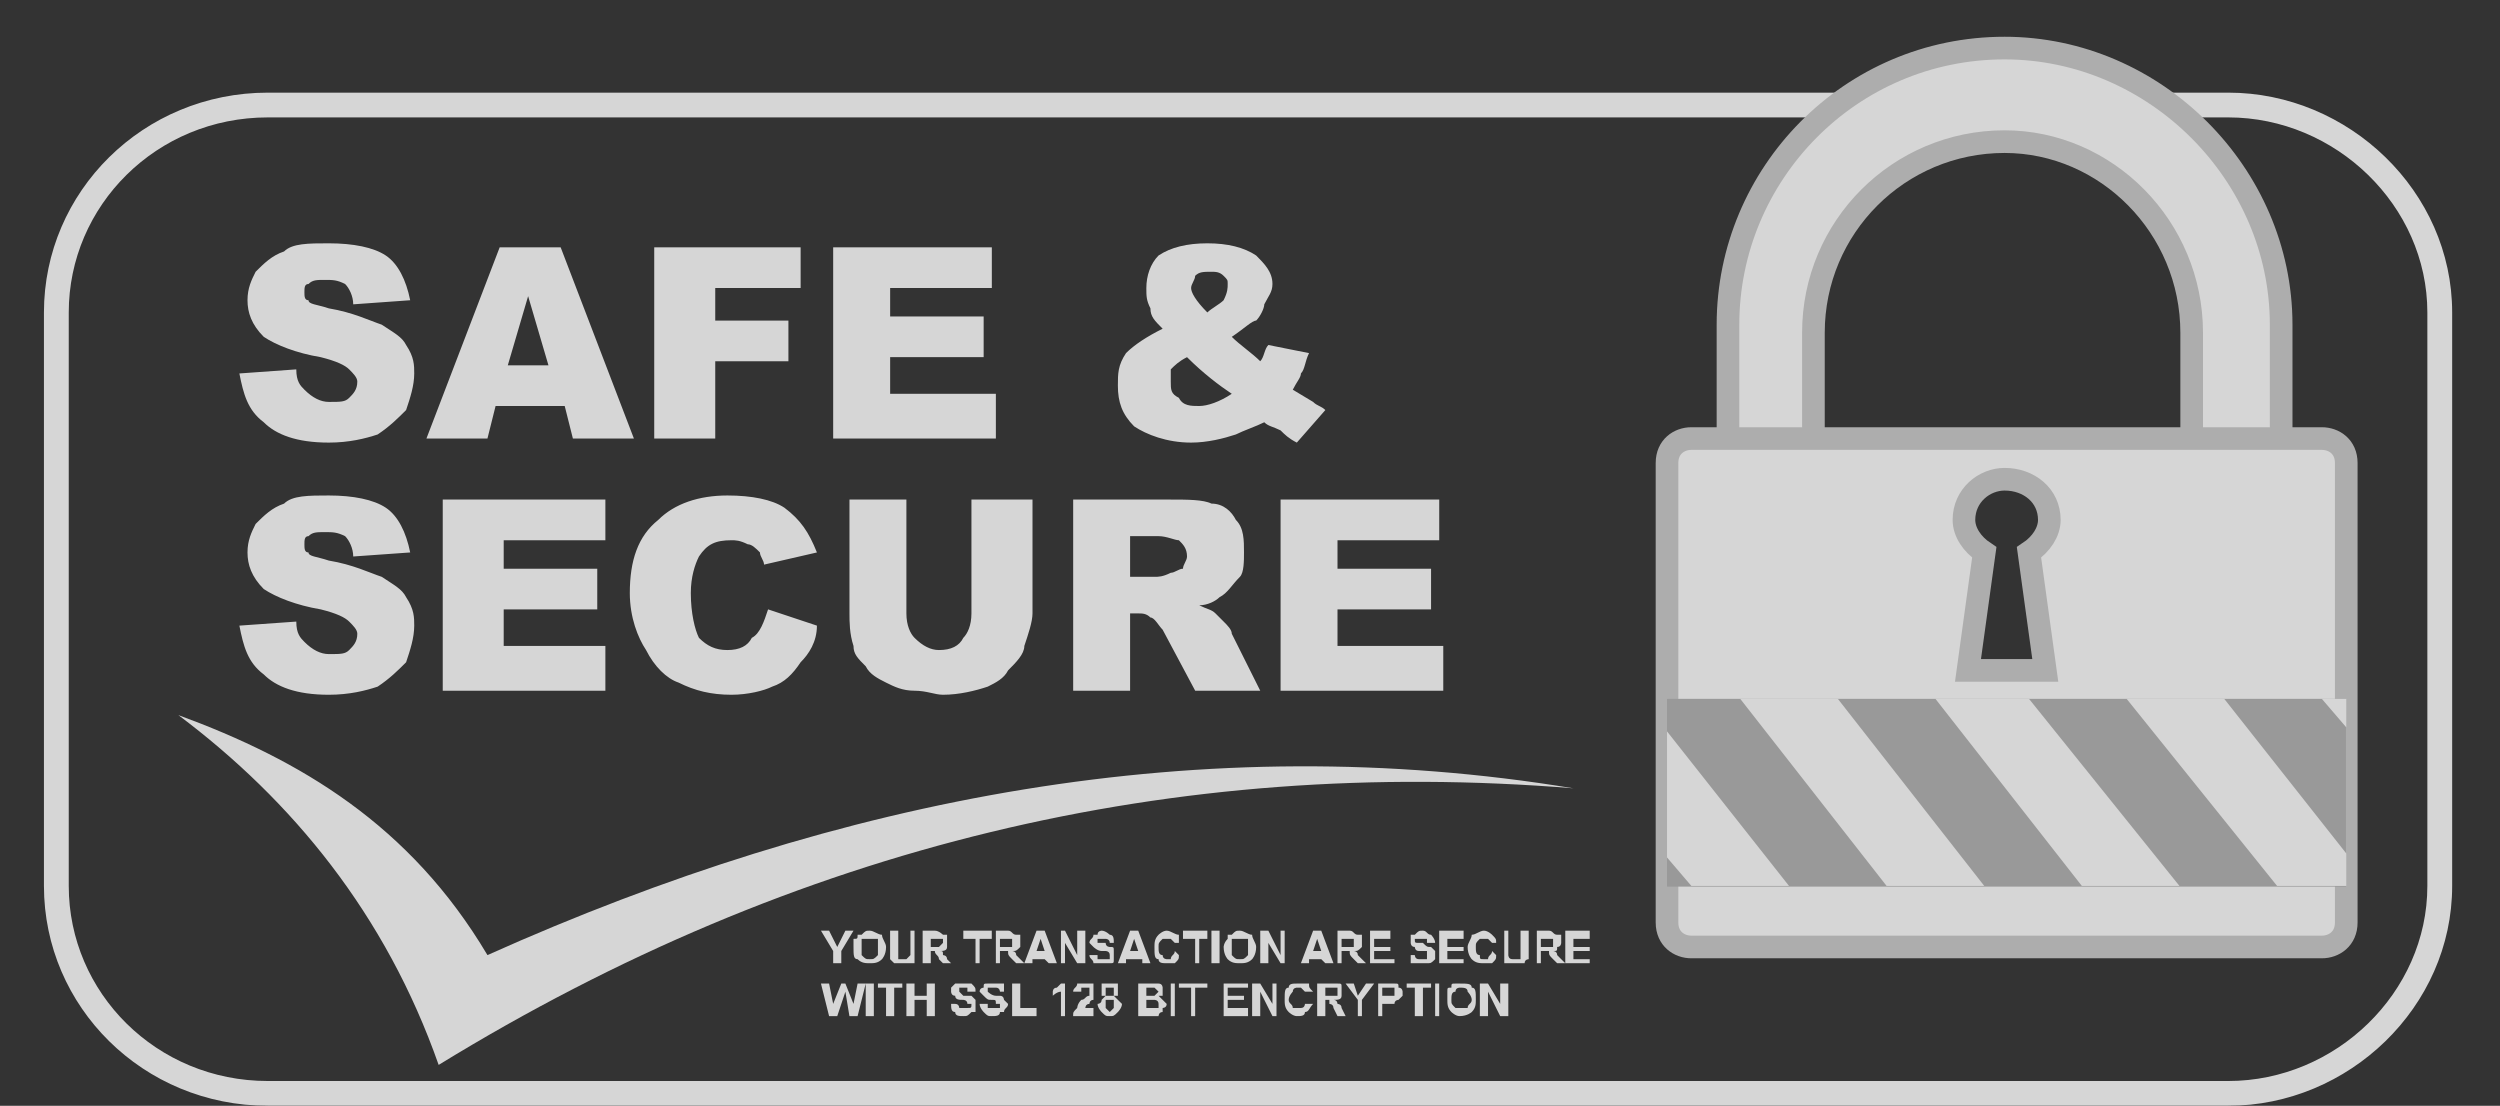
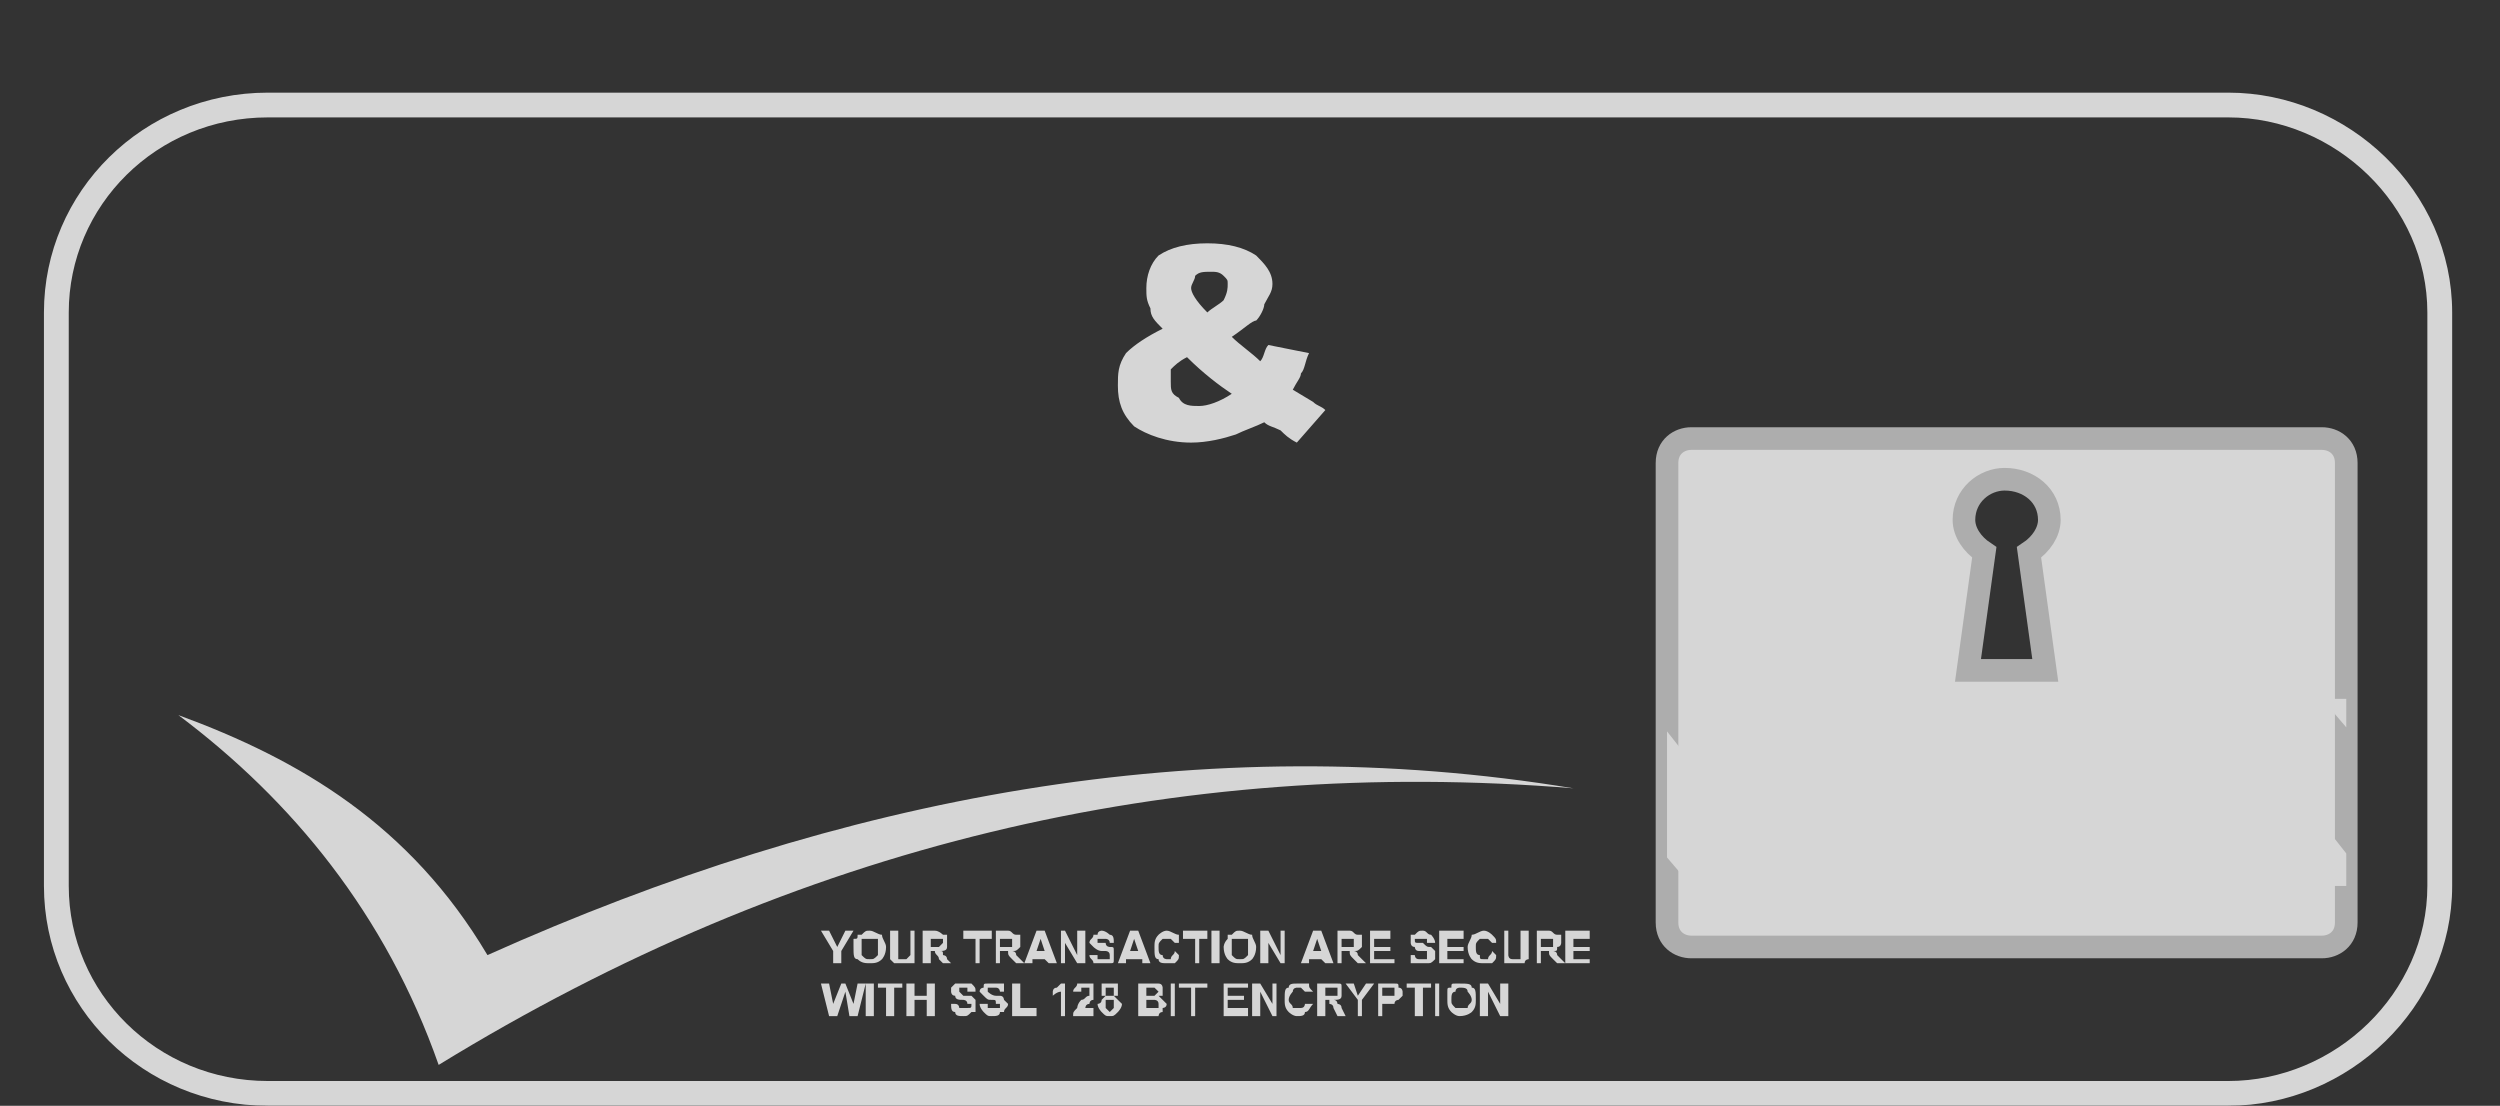
<svg xmlns="http://www.w3.org/2000/svg" viewBox="0 0 52 23" fill="none">
  <rect x="0" y="0" width="52" height="23" fill="#333333" stroke="none" />
  <g opacity="0.8">
    <path fill-rule="evenodd" clip-rule="evenodd" d="M5.571 2.442C3.257 2.442 1.43 4.276 1.43 6.499V18.428C1.43 20.651 3.257 22.485 5.571 22.485H46.348C48.581 22.485 50.489 20.648 50.489 18.428V6.499C50.489 4.279 48.581 2.442 46.348 2.442H5.571ZM0.914 6.499C0.914 3.985 2.979 1.927 5.571 1.927H46.348C48.853 1.927 51.005 3.982 51.005 6.499V18.428C51.005 20.945 48.853 23 46.348 23H5.571C2.979 23 0.914 20.942 0.914 18.428V6.499Z" fill="white" />
-     <path d="M26.636 10.391H29.936V11.237H27.82V11.829H29.766V12.675H27.82V13.436H30.02V14.367H26.636V10.391ZM23.506 11.998H24.014C24.098 11.998 24.183 11.998 24.352 11.914C24.436 11.914 24.521 11.829 24.606 11.829C24.606 11.744 24.69 11.66 24.69 11.575C24.69 11.406 24.606 11.321 24.521 11.237C24.436 11.237 24.267 11.152 24.098 11.152H23.506V11.998ZM22.322 14.367V10.391H24.352C24.69 10.391 25.029 10.391 25.198 10.475C25.452 10.475 25.621 10.645 25.706 10.814C25.875 10.983 25.875 11.237 25.875 11.491C25.875 11.66 25.875 11.914 25.79 11.998C25.621 12.167 25.536 12.336 25.367 12.421C25.282 12.506 25.113 12.59 24.944 12.59C25.113 12.675 25.198 12.675 25.282 12.759C25.282 12.759 25.367 12.844 25.452 12.929C25.536 13.013 25.621 13.098 25.621 13.182L26.213 14.367H24.86L24.183 13.098C24.098 13.013 24.014 12.844 23.929 12.844C23.844 12.759 23.76 12.759 23.675 12.759H23.506V14.367H22.322ZM20.206 10.391H21.476V12.759C21.476 12.929 21.391 13.182 21.306 13.436C21.306 13.605 21.137 13.775 20.968 13.944C20.883 14.113 20.714 14.198 20.545 14.282C20.291 14.367 19.953 14.451 19.614 14.451C19.445 14.451 19.276 14.367 19.022 14.367C18.768 14.367 18.599 14.282 18.43 14.198C18.261 14.113 18.091 14.028 18.007 13.859C17.838 13.69 17.753 13.605 17.753 13.436C17.669 13.182 17.669 12.929 17.669 12.759V10.391H18.853V12.759C18.853 13.013 18.938 13.182 19.022 13.267C19.191 13.436 19.36 13.521 19.53 13.521C19.784 13.521 19.953 13.436 20.037 13.267C20.122 13.182 20.206 13.013 20.206 12.759V10.391ZM15.976 12.675L16.992 13.013C16.992 13.352 16.823 13.605 16.653 13.775C16.484 14.028 16.315 14.198 16.061 14.282C15.892 14.367 15.553 14.451 15.215 14.451C14.792 14.451 14.454 14.367 14.115 14.198C13.861 14.113 13.608 13.859 13.438 13.521C13.269 13.267 13.1 12.844 13.1 12.336C13.1 11.66 13.269 11.152 13.692 10.814C14.031 10.475 14.538 10.306 15.13 10.306C15.638 10.306 16.061 10.391 16.315 10.56C16.653 10.814 16.823 11.068 16.992 11.491L15.892 11.744C15.892 11.66 15.807 11.575 15.807 11.491C15.723 11.406 15.638 11.321 15.553 11.321C15.384 11.237 15.3 11.237 15.215 11.237C14.877 11.237 14.707 11.321 14.538 11.575C14.454 11.744 14.369 11.998 14.369 12.336C14.369 12.759 14.454 13.098 14.538 13.267C14.707 13.436 14.877 13.521 15.13 13.521C15.384 13.521 15.553 13.436 15.638 13.267C15.807 13.182 15.892 12.929 15.976 12.675ZM9.209 10.391H12.592V11.237H10.477V11.829H12.423V12.675H10.477V13.436H12.592V14.367H9.209V10.391ZM4.979 13.013L6.163 12.929C6.163 13.182 6.248 13.267 6.332 13.352C6.501 13.521 6.671 13.605 6.84 13.605C7.094 13.605 7.178 13.605 7.263 13.521C7.347 13.436 7.432 13.352 7.432 13.182C7.432 13.098 7.347 13.013 7.263 12.929C7.178 12.844 7.009 12.759 6.671 12.675C6.163 12.59 5.74 12.421 5.486 12.252C5.232 11.998 5.148 11.744 5.148 11.491C5.148 11.237 5.232 11.068 5.317 10.898C5.486 10.729 5.655 10.56 5.909 10.475C6.078 10.306 6.417 10.306 6.84 10.306C7.347 10.306 7.77 10.391 8.024 10.56C8.278 10.729 8.447 11.068 8.532 11.491L7.347 11.575C7.347 11.406 7.263 11.237 7.178 11.152C7.009 11.068 6.924 11.068 6.755 11.068C6.586 11.068 6.501 11.068 6.417 11.152C6.332 11.152 6.332 11.237 6.332 11.321C6.332 11.406 6.332 11.491 6.417 11.491C6.417 11.575 6.586 11.575 6.84 11.66C7.347 11.744 7.686 11.914 7.94 11.998C8.193 12.167 8.363 12.252 8.447 12.421C8.616 12.675 8.616 12.844 8.616 13.013C8.616 13.267 8.532 13.521 8.447 13.775C8.278 13.944 8.109 14.113 7.855 14.282C7.601 14.367 7.263 14.451 6.84 14.451C6.163 14.451 5.74 14.282 5.486 14.028C5.148 13.775 5.063 13.436 4.979 13.013Z" fill="white" />
    <path d="M24.69 7.429C24.521 7.514 24.436 7.599 24.352 7.683C24.352 7.768 24.352 7.852 24.352 7.937C24.352 8.106 24.352 8.191 24.521 8.275C24.605 8.445 24.775 8.445 24.944 8.445C25.113 8.445 25.367 8.36 25.621 8.191C25.367 8.022 25.029 7.768 24.69 7.429ZM25.113 6.499C25.198 6.414 25.367 6.33 25.451 6.245C25.536 6.076 25.536 5.991 25.536 5.907C25.536 5.822 25.536 5.822 25.451 5.737C25.367 5.653 25.282 5.653 25.198 5.653C25.029 5.653 24.944 5.653 24.859 5.737C24.859 5.822 24.775 5.907 24.775 5.991C24.775 6.076 24.859 6.245 25.113 6.499ZM26.382 7.176L27.228 7.345C27.143 7.514 27.143 7.683 27.059 7.768C27.059 7.852 26.974 7.937 26.89 8.106L27.313 8.36C27.397 8.445 27.482 8.445 27.567 8.529L26.974 9.206C26.805 9.121 26.721 9.037 26.636 8.952C26.467 8.868 26.382 8.868 26.297 8.783C26.128 8.868 25.875 8.952 25.705 9.037C25.451 9.121 25.113 9.206 24.775 9.206C24.267 9.206 23.844 9.037 23.59 8.868C23.337 8.614 23.252 8.36 23.252 8.022C23.252 7.768 23.252 7.599 23.421 7.345C23.59 7.176 23.844 7.006 24.183 6.837C24.013 6.668 23.929 6.583 23.929 6.414C23.844 6.245 23.844 6.16 23.844 5.991C23.844 5.737 23.929 5.484 24.098 5.314C24.352 5.145 24.69 5.061 25.113 5.061C25.536 5.061 25.875 5.145 26.128 5.314C26.297 5.484 26.467 5.653 26.467 5.907C26.467 6.076 26.382 6.16 26.297 6.33C26.297 6.414 26.213 6.583 26.128 6.668C26.044 6.668 25.875 6.837 25.621 7.006C25.79 7.176 26.044 7.345 26.213 7.514C26.297 7.429 26.297 7.26 26.382 7.176Z" fill="white" />
-     <path d="M17.33 5.145H20.63V5.991H18.515V6.583H20.46V7.429H18.515V8.191H20.714V9.121H17.33V5.145ZM13.608 5.145H16.653V5.991H14.877V6.668H16.399V7.514H14.877V9.121H13.608V5.145ZM11.408 7.599L10.985 6.16L10.562 7.599H11.408ZM11.746 8.445H10.308L10.139 9.121H8.87L10.393 5.145H11.662L13.185 9.121H11.916L11.746 8.445ZM4.979 7.768L6.163 7.683C6.163 7.937 6.248 8.022 6.332 8.106C6.501 8.275 6.671 8.36 6.84 8.36C7.094 8.36 7.178 8.36 7.263 8.275C7.347 8.191 7.432 8.106 7.432 7.937C7.432 7.852 7.347 7.768 7.263 7.683C7.178 7.599 7.009 7.514 6.671 7.429C6.163 7.345 5.74 7.176 5.486 7.006C5.232 6.753 5.148 6.499 5.148 6.245C5.148 5.991 5.232 5.822 5.317 5.653C5.486 5.484 5.655 5.314 5.909 5.23C6.078 5.061 6.417 5.061 6.84 5.061C7.347 5.061 7.77 5.145 8.024 5.314C8.278 5.484 8.447 5.822 8.532 6.245L7.347 6.33C7.347 6.16 7.263 5.991 7.178 5.907C7.009 5.822 6.924 5.822 6.755 5.822C6.586 5.822 6.501 5.822 6.417 5.907C6.332 5.907 6.332 5.991 6.332 6.076C6.332 6.16 6.332 6.245 6.417 6.245C6.417 6.33 6.586 6.33 6.84 6.414C7.347 6.499 7.686 6.668 7.94 6.753C8.193 6.922 8.363 7.006 8.447 7.176C8.616 7.429 8.616 7.599 8.616 7.768C8.616 8.022 8.532 8.275 8.447 8.529C8.278 8.698 8.109 8.868 7.855 9.037C7.601 9.121 7.263 9.206 6.84 9.206C6.163 9.206 5.74 9.037 5.486 8.783C5.148 8.529 5.063 8.191 4.979 7.768Z" fill="white" />
    <path d="M3.71 14.874C6.248 15.805 8.532 17.159 10.139 19.866C17.5 16.567 25.029 15.128 32.728 16.397C24.437 15.72 16.569 17.582 9.124 22.15C8.025 19.02 6.079 16.651 3.71 14.874Z" fill="white" />
-     <path fill-rule="evenodd" clip-rule="evenodd" d="M47.448 9.883V6.753C47.448 3.623 44.825 1 41.695 1C38.48 1 35.942 3.623 35.942 6.753V9.883H37.719V6.922C37.719 4.722 39.496 2.946 41.695 2.946C43.81 2.946 45.587 4.722 45.587 6.922V9.883H47.448Z" fill="white" stroke="#CCCCCC" stroke-width="0.471" />
    <path fill-rule="evenodd" clip-rule="evenodd" d="M35.181 9.122H48.294C48.548 9.122 48.802 9.291 48.802 9.629V19.189C48.802 19.527 48.548 19.697 48.294 19.697H35.181C34.928 19.697 34.674 19.527 34.674 19.189V9.629C34.674 9.291 34.928 9.122 35.181 9.122ZM41.696 9.968C42.203 9.968 42.626 10.306 42.626 10.814C42.626 11.067 42.457 11.321 42.203 11.49L42.542 13.944H40.934L41.273 11.49C41.019 11.321 40.85 11.067 40.85 10.814C40.85 10.306 41.273 9.968 41.696 9.968Z" fill="white" stroke="#CCCCCC" stroke-width="0.471" />
-     <path d="M48.796 14.536H34.674V18.442H48.796V14.536Z" fill="#B3B3B3" />
    <path fill-rule="evenodd" clip-rule="evenodd" d="M48.294 14.536H48.802V15.128L48.294 14.536ZM48.802 17.751V18.428H47.364L44.234 14.536H46.264L48.802 17.751ZM34.674 17.835V15.213L37.212 18.428H35.181L34.674 17.835ZM40.257 14.536H42.203L45.333 18.428H43.303L40.257 14.536ZM36.197 14.536H38.227L41.273 18.428H39.242L36.197 14.536Z" fill="white" />
    <path d="M17.33 20.035V19.781L17.076 19.358H17.245L17.415 19.697L17.584 19.358H17.753L17.499 19.781V20.035H17.33ZM17.753 19.697C17.753 19.697 17.753 19.612 17.753 19.528C17.838 19.528 17.838 19.528 17.838 19.443C17.922 19.443 17.922 19.443 17.922 19.443C18.007 19.358 18.007 19.358 18.091 19.358C18.176 19.358 18.261 19.443 18.345 19.443C18.345 19.528 18.43 19.612 18.43 19.697C18.43 19.866 18.345 19.951 18.345 19.951C18.261 20.035 18.176 20.035 18.091 20.035C18.007 20.035 17.922 20.035 17.838 19.951C17.753 19.951 17.753 19.866 17.753 19.697ZM17.922 19.697C17.922 19.781 17.922 19.866 17.922 19.866C18.007 19.951 18.007 19.951 18.091 19.951C18.176 19.951 18.176 19.951 18.261 19.866C18.261 19.866 18.261 19.781 18.261 19.697C18.261 19.612 18.261 19.612 18.261 19.528C18.176 19.528 18.176 19.528 18.091 19.528C18.007 19.528 18.007 19.528 17.922 19.528C17.922 19.612 17.922 19.612 17.922 19.697ZM18.514 19.358H18.684V19.781V19.866V19.951H18.768C18.853 19.951 18.853 19.951 18.853 19.951L18.937 19.866V19.781V19.358H19.022V19.781C19.022 19.866 19.022 19.866 19.022 19.951C19.022 19.951 19.022 19.951 19.022 20.035C18.937 20.035 18.937 20.035 18.937 20.035C18.853 20.035 18.853 20.035 18.768 20.035C18.684 20.035 18.684 20.035 18.684 20.035C18.599 20.035 18.599 20.035 18.599 20.035C18.514 19.951 18.514 19.951 18.514 19.951C18.514 19.866 18.514 19.866 18.514 19.781V19.358ZM19.191 20.035V19.358H19.445C19.53 19.358 19.614 19.443 19.614 19.443C19.699 19.443 19.699 19.443 19.699 19.443C19.699 19.528 19.699 19.528 19.699 19.612V19.697C19.699 19.781 19.614 19.781 19.53 19.781C19.614 19.781 19.614 19.781 19.614 19.866C19.614 19.866 19.699 19.866 19.699 19.951L19.783 20.035H19.614L19.53 19.951C19.53 19.866 19.445 19.866 19.445 19.781H19.36V20.035H19.191ZM19.36 19.697H19.445H19.53C19.53 19.697 19.53 19.697 19.614 19.612V19.528C19.53 19.528 19.53 19.528 19.53 19.528H19.445H19.36V19.697ZM20.291 20.035V19.528H20.037V19.358H20.629V19.528H20.376V20.035H20.291ZM20.714 20.035V19.358H20.968C21.052 19.358 21.052 19.443 21.137 19.443H21.222C21.222 19.528 21.222 19.528 21.222 19.612V19.697C21.137 19.781 21.137 19.781 21.052 19.781C21.052 19.781 21.137 19.781 21.137 19.866C21.137 19.866 21.137 19.866 21.222 19.951L21.306 20.035H21.137L21.052 19.951C20.968 19.866 20.968 19.866 20.968 19.781C20.968 19.781 20.968 19.781 20.883 19.781H20.799V20.035H20.714ZM20.799 19.697H20.883C20.968 19.697 21.052 19.697 21.052 19.697C21.052 19.697 21.052 19.697 21.052 19.612V19.528H20.968H20.799V19.697ZM21.983 20.035H21.814L21.729 19.951H21.475V20.035H21.306L21.56 19.358H21.729L21.983 20.035ZM21.729 19.781L21.645 19.528L21.56 19.781H21.729ZM22.068 20.035V19.358H22.152L22.406 19.866V19.358H22.575V20.035H22.406L22.152 19.612V20.035H22.068ZM22.66 19.866H22.829V19.951H22.914C22.998 19.951 22.998 19.951 23.083 19.951V19.866C23.083 19.781 22.998 19.781 22.998 19.781C22.998 19.781 22.998 19.781 22.914 19.781C22.829 19.781 22.744 19.697 22.744 19.697L22.66 19.612C22.66 19.528 22.744 19.528 22.744 19.443C22.744 19.443 22.744 19.443 22.829 19.443C22.829 19.358 22.914 19.358 22.914 19.358C22.998 19.358 23.083 19.443 23.083 19.443C23.167 19.443 23.167 19.528 23.167 19.612H23.083C23.083 19.528 22.998 19.528 22.998 19.528C22.998 19.528 22.998 19.528 22.914 19.528H22.829C22.829 19.612 22.829 19.612 22.829 19.612C22.829 19.612 22.914 19.612 22.998 19.612C22.998 19.697 23.083 19.697 23.083 19.697C23.167 19.697 23.167 19.697 23.167 19.781V19.866V19.951C23.167 20.035 23.167 20.035 23.083 20.035C23.083 20.035 22.998 20.035 22.914 20.035C22.829 20.035 22.829 20.035 22.744 20.035C22.744 19.951 22.66 19.951 22.66 19.866ZM23.929 20.035H23.76V19.951H23.421V20.035H23.252L23.506 19.358H23.675L23.929 20.035ZM23.675 19.781L23.59 19.528L23.506 19.781H23.675ZM24.436 19.781L24.521 19.866C24.521 19.951 24.521 19.951 24.436 20.035C24.436 20.035 24.352 20.035 24.267 20.035C24.183 20.035 24.098 20.035 24.098 19.951C24.013 19.951 24.013 19.866 24.013 19.697C24.013 19.612 24.013 19.528 24.098 19.443C24.098 19.443 24.183 19.358 24.267 19.358C24.352 19.358 24.436 19.443 24.521 19.443C24.521 19.528 24.521 19.528 24.521 19.612H24.436L24.352 19.528C24.352 19.528 24.352 19.528 24.267 19.528H24.183C24.098 19.612 24.098 19.612 24.098 19.697C24.098 19.781 24.098 19.866 24.183 19.866C24.183 19.951 24.267 19.951 24.267 19.951C24.352 19.951 24.352 19.951 24.352 19.951C24.352 19.866 24.436 19.866 24.436 19.781ZM24.859 20.035V19.528H24.606V19.358H25.113V19.528H24.944V20.035H24.859ZM25.198 20.035V19.358H25.367V20.035H25.198ZM25.452 19.697C25.452 19.697 25.452 19.612 25.536 19.528C25.536 19.528 25.536 19.528 25.536 19.443C25.621 19.443 25.621 19.443 25.621 19.443C25.705 19.358 25.705 19.358 25.79 19.358C25.875 19.358 25.959 19.443 26.044 19.443C26.044 19.528 26.128 19.612 26.128 19.697C26.128 19.866 26.044 19.951 26.044 19.951C25.959 20.035 25.875 20.035 25.79 20.035C25.705 20.035 25.621 20.035 25.536 19.951C25.536 19.951 25.452 19.866 25.452 19.697ZM25.621 19.697C25.621 19.781 25.621 19.866 25.621 19.866C25.705 19.951 25.705 19.951 25.79 19.951C25.875 19.951 25.875 19.951 25.959 19.866C25.959 19.866 25.959 19.781 25.959 19.697C25.959 19.612 25.959 19.612 25.959 19.528C25.875 19.528 25.875 19.528 25.79 19.528C25.705 19.528 25.705 19.528 25.621 19.528C25.621 19.612 25.621 19.612 25.621 19.697ZM26.213 20.035V19.358H26.382L26.636 19.866V19.358H26.721V20.035H26.636L26.382 19.612V20.035H26.213ZM27.736 20.035H27.567L27.482 19.951H27.228V20.035H27.059L27.313 19.358H27.482L27.736 20.035ZM27.482 19.781L27.397 19.528L27.313 19.781H27.482ZM27.82 20.035V19.358H28.074C28.159 19.358 28.159 19.443 28.243 19.443C28.243 19.443 28.243 19.443 28.328 19.443C28.328 19.528 28.328 19.528 28.328 19.612V19.697C28.243 19.781 28.243 19.781 28.159 19.781C28.159 19.781 28.243 19.781 28.243 19.866C28.243 19.866 28.243 19.866 28.328 19.951L28.413 20.035H28.243L28.159 19.951C28.074 19.866 28.074 19.866 28.074 19.781H27.989H27.905V20.035H27.82ZM27.905 19.697H27.989C28.074 19.697 28.159 19.697 28.159 19.697C28.159 19.697 28.159 19.697 28.159 19.612V19.528C28.074 19.528 28.074 19.528 27.989 19.528H27.905V19.697ZM28.497 20.035V19.358H28.92V19.528H28.582V19.697H28.92V19.781H28.582V19.951H29.005V20.035H28.497ZM29.343 19.866H29.428C29.428 19.866 29.428 19.951 29.512 19.951C29.512 19.951 29.512 19.951 29.597 19.951H29.681V19.866C29.681 19.781 29.681 19.781 29.681 19.781C29.597 19.781 29.597 19.781 29.512 19.781C29.428 19.781 29.428 19.697 29.428 19.697C29.343 19.697 29.343 19.612 29.343 19.612C29.343 19.528 29.343 19.528 29.343 19.443H29.428C29.512 19.358 29.512 19.358 29.597 19.358C29.681 19.358 29.681 19.443 29.766 19.443C29.766 19.443 29.851 19.528 29.851 19.612H29.681C29.681 19.528 29.681 19.528 29.681 19.528C29.597 19.528 29.597 19.528 29.597 19.528C29.512 19.528 29.512 19.528 29.512 19.528C29.428 19.528 29.428 19.528 29.428 19.528C29.428 19.612 29.428 19.612 29.512 19.612C29.512 19.612 29.512 19.612 29.597 19.612C29.681 19.697 29.681 19.697 29.766 19.697C29.766 19.697 29.766 19.697 29.851 19.781V19.866V19.951C29.766 20.035 29.766 20.035 29.681 20.035H29.597C29.512 20.035 29.428 20.035 29.343 20.035C29.343 19.951 29.343 19.951 29.343 19.866ZM29.935 20.035V19.358H30.443V19.528H30.105V19.697H30.443V19.781H30.105V19.951H30.443V20.035H29.935ZM31.035 19.781L31.12 19.866C31.12 19.951 31.12 19.951 31.035 20.035C30.951 20.035 30.951 20.035 30.866 20.035C30.781 20.035 30.697 20.035 30.612 19.951C30.612 19.951 30.527 19.866 30.527 19.697C30.527 19.612 30.612 19.528 30.612 19.443C30.697 19.443 30.781 19.358 30.866 19.358C30.951 19.358 31.035 19.443 31.035 19.443C31.12 19.528 31.12 19.528 31.12 19.612H31.035L30.951 19.528H30.866C30.781 19.528 30.781 19.528 30.781 19.528C30.697 19.612 30.697 19.612 30.697 19.697C30.697 19.781 30.697 19.866 30.781 19.866C30.781 19.951 30.781 19.951 30.866 19.951H30.951C30.951 19.866 31.035 19.866 31.035 19.781ZM31.289 19.358H31.373V19.781V19.866C31.373 19.866 31.373 19.951 31.458 19.951C31.458 19.951 31.458 19.951 31.543 19.951H31.627V19.866V19.781V19.358H31.797V19.781C31.797 19.866 31.797 19.866 31.797 19.951C31.797 19.951 31.712 19.951 31.712 20.035C31.712 20.035 31.712 20.035 31.627 20.035H31.543C31.458 20.035 31.373 20.035 31.373 20.035H31.289C31.289 19.951 31.289 19.951 31.289 19.951C31.289 19.866 31.289 19.866 31.289 19.781V19.358ZM31.966 20.035V19.358H32.219C32.304 19.358 32.304 19.443 32.389 19.443C32.389 19.443 32.389 19.443 32.473 19.443C32.473 19.528 32.473 19.528 32.473 19.612C32.473 19.612 32.473 19.697 32.389 19.697C32.389 19.781 32.389 19.781 32.304 19.781C32.304 19.781 32.389 19.781 32.389 19.866C32.389 19.866 32.389 19.866 32.473 19.951L32.558 20.035H32.389L32.304 19.951C32.219 19.866 32.219 19.866 32.219 19.781H32.135C32.135 19.781 32.135 19.781 32.05 19.781V20.035H31.966ZM32.05 19.697H32.135C32.219 19.697 32.304 19.697 32.304 19.697C32.304 19.697 32.304 19.697 32.304 19.612V19.528C32.219 19.528 32.219 19.528 32.135 19.528H32.05V19.697ZM32.558 20.035V19.358H33.066V19.528H32.727V19.697H33.066V19.781H32.727V19.951H33.066V20.035H32.558ZM17.245 21.135L17.076 20.458H17.245L17.33 20.881L17.499 20.458H17.584L17.753 20.881L17.838 20.458H18.007L17.838 21.135H17.668L17.584 20.627L17.415 21.135H17.245ZM18.007 21.135V20.458H18.176V21.135H18.007ZM18.43 21.135V20.543H18.261V20.458H18.768V20.543H18.599V21.135H18.43ZM18.853 21.135V20.458H19.022V20.712H19.276V20.458H19.445V21.135H19.276V20.797H19.022V21.135H18.853ZM19.783 20.881H19.868C19.953 20.881 19.953 20.966 19.953 20.966H20.037C20.122 20.966 20.122 20.966 20.122 20.966C20.206 20.966 20.206 20.966 20.206 20.881C20.122 20.881 20.122 20.881 20.122 20.881C20.122 20.797 20.037 20.797 20.037 20.797C19.953 20.797 19.868 20.797 19.868 20.712C19.783 20.712 19.783 20.627 19.783 20.627C19.783 20.543 19.783 20.543 19.783 20.543C19.868 20.458 19.868 20.458 19.868 20.458C19.953 20.458 19.953 20.458 20.037 20.458C20.122 20.458 20.206 20.458 20.206 20.458C20.291 20.543 20.291 20.543 20.291 20.627H20.122V20.543H20.037H19.953V20.627L20.037 20.712C20.122 20.712 20.206 20.712 20.206 20.712L20.291 20.797V20.881C20.291 20.966 20.291 20.966 20.291 21.05H20.206C20.122 21.135 20.122 21.135 20.037 21.135C19.953 21.135 19.868 21.135 19.868 21.05C19.783 21.05 19.783 20.966 19.783 20.881ZM20.376 20.881H20.545V20.966C20.629 20.966 20.629 20.966 20.629 20.966C20.714 20.966 20.714 20.966 20.799 20.966C20.799 20.966 20.799 20.966 20.799 20.881C20.799 20.881 20.799 20.881 20.714 20.881C20.714 20.797 20.714 20.797 20.629 20.797C20.545 20.797 20.545 20.797 20.46 20.712L20.376 20.627C20.376 20.543 20.46 20.543 20.46 20.543C20.46 20.458 20.46 20.458 20.545 20.458H20.629C20.714 20.458 20.799 20.458 20.883 20.458C20.883 20.543 20.883 20.543 20.883 20.627H20.799C20.799 20.627 20.799 20.543 20.714 20.543C20.714 20.543 20.714 20.543 20.629 20.543C20.629 20.543 20.629 20.543 20.545 20.543V20.627C20.545 20.627 20.629 20.712 20.714 20.712H20.799C20.883 20.712 20.883 20.797 20.883 20.797L20.968 20.881C20.968 20.966 20.883 20.966 20.883 21.05C20.883 21.05 20.883 21.05 20.799 21.05C20.799 21.135 20.714 21.135 20.629 21.135C20.545 21.135 20.545 21.135 20.46 21.05C20.46 21.05 20.376 20.966 20.376 20.881ZM21.052 21.135V20.458H21.222V20.966H21.56V21.135H21.052ZM22.152 21.135H22.068V20.627C21.983 20.627 21.898 20.712 21.898 20.712V20.627C21.898 20.627 21.898 20.543 21.983 20.543L22.068 20.458H22.152V21.135ZM22.744 20.966V21.135H22.321C22.321 21.05 22.321 21.05 22.406 20.966C22.406 20.966 22.406 20.881 22.491 20.797C22.575 20.797 22.575 20.712 22.66 20.712V20.627V20.543C22.575 20.543 22.575 20.543 22.575 20.543H22.491V20.627H22.321C22.321 20.543 22.406 20.543 22.406 20.458C22.491 20.458 22.491 20.458 22.575 20.458C22.66 20.458 22.66 20.458 22.744 20.458C22.744 20.543 22.744 20.543 22.744 20.627V20.712V20.797C22.66 20.797 22.66 20.881 22.66 20.881C22.575 20.881 22.575 20.966 22.575 20.966H22.491H22.744ZM22.998 20.712C22.914 20.712 22.914 20.712 22.914 20.712C22.914 20.627 22.914 20.627 22.914 20.627C22.914 20.543 22.914 20.543 22.914 20.458C22.998 20.458 22.998 20.458 23.083 20.458C23.167 20.458 23.167 20.458 23.252 20.458C23.252 20.543 23.252 20.543 23.252 20.627C23.252 20.627 23.252 20.627 23.252 20.712C23.252 20.712 23.252 20.712 23.167 20.712C23.252 20.797 23.252 20.797 23.252 20.797L23.337 20.881C23.337 20.966 23.252 21.05 23.252 21.05C23.167 21.135 23.167 21.135 23.083 21.135C22.998 21.135 22.998 21.135 22.914 21.05C22.914 21.05 22.829 20.966 22.829 20.881C22.829 20.881 22.914 20.881 22.914 20.797C22.914 20.797 22.914 20.797 22.998 20.712ZM22.998 20.627C22.998 20.627 22.998 20.627 22.998 20.712H23.083C23.083 20.712 23.083 20.712 23.167 20.712C23.167 20.627 23.167 20.627 23.167 20.627V20.543C23.083 20.543 23.083 20.543 23.083 20.543H22.998V20.627ZM22.998 20.881C22.998 20.966 22.998 20.966 22.998 20.966L23.083 21.05L23.167 20.966C23.167 20.966 23.167 20.966 23.167 20.881C23.167 20.881 23.167 20.881 23.167 20.797H23.083H22.998C22.998 20.881 22.998 20.881 22.998 20.881ZM23.675 20.458H23.929C24.013 20.458 24.013 20.458 24.013 20.458C24.098 20.458 24.098 20.458 24.098 20.458C24.183 20.458 24.183 20.543 24.183 20.543C24.183 20.543 24.183 20.543 24.183 20.627C24.183 20.627 24.183 20.627 24.183 20.712H24.098C24.183 20.797 24.183 20.797 24.183 20.797L24.267 20.881C24.267 20.966 24.183 20.966 24.183 20.966C24.183 21.05 24.183 21.05 24.183 21.05C24.098 21.05 24.098 21.135 24.098 21.135C24.013 21.135 24.013 21.135 23.929 21.135H23.675V20.458ZM23.844 20.543V20.712H23.929H24.013C24.098 20.627 24.098 20.627 24.098 20.627C24.098 20.627 24.098 20.627 24.013 20.543C24.013 20.543 23.929 20.543 23.844 20.543ZM23.844 20.797V20.966H23.929C24.013 20.966 24.013 20.966 24.013 20.966H24.098C24.098 20.966 24.098 20.966 24.098 20.881C24.098 20.797 24.013 20.797 24.013 20.797C24.013 20.797 24.013 20.797 23.929 20.797H23.844ZM24.352 21.135V20.458H24.436V21.135H24.352ZM24.775 21.135V20.543H24.521V20.458H25.113V20.543H24.859V21.135H24.775ZM25.452 21.135V20.458H25.959V20.543H25.536V20.712H25.875V20.797H25.536V20.966H25.959V21.135H25.452ZM26.044 21.135V20.458H26.213L26.467 20.881V20.458H26.551V21.135H26.467L26.213 20.627V21.135H26.044ZM27.143 20.881H27.313C27.228 20.966 27.228 21.05 27.143 21.05C27.143 21.135 27.059 21.135 26.974 21.135C26.89 21.135 26.805 21.05 26.805 21.05C26.721 20.966 26.721 20.881 26.721 20.797C26.721 20.627 26.721 20.543 26.805 20.543C26.805 20.458 26.89 20.458 26.974 20.458C27.059 20.458 27.143 20.458 27.228 20.458C27.228 20.543 27.228 20.543 27.313 20.627H27.143C27.143 20.627 27.143 20.627 27.059 20.543C27.059 20.543 27.059 20.543 26.974 20.543C26.974 20.543 26.89 20.543 26.89 20.627C26.89 20.627 26.805 20.712 26.805 20.797C26.805 20.881 26.89 20.881 26.89 20.966H26.974C27.059 20.966 27.059 20.966 27.059 20.966C27.143 20.966 27.143 20.881 27.143 20.881ZM27.397 21.135V20.458H27.651C27.736 20.458 27.82 20.458 27.82 20.458C27.905 20.458 27.905 20.458 27.905 20.543C27.905 20.543 27.905 20.543 27.905 20.627C27.905 20.712 27.905 20.712 27.905 20.712C27.905 20.797 27.82 20.797 27.736 20.797C27.82 20.797 27.82 20.881 27.82 20.881C27.82 20.881 27.905 20.881 27.905 20.966L27.989 21.135H27.82L27.736 20.966C27.736 20.881 27.651 20.881 27.651 20.881V20.797C27.567 20.797 27.567 20.797 27.567 20.797V21.135H27.397ZM27.567 20.712H27.651H27.736C27.736 20.712 27.736 20.712 27.82 20.712C27.82 20.627 27.82 20.627 27.82 20.627C27.82 20.627 27.82 20.627 27.82 20.543C27.736 20.543 27.736 20.543 27.736 20.543H27.651H27.567V20.712ZM28.243 21.135V20.797L27.989 20.458H28.159L28.243 20.712L28.413 20.458H28.582L28.328 20.797V21.135H28.243ZM28.666 21.135V20.458H28.835C28.92 20.458 29.005 20.458 29.005 20.458C29.089 20.458 29.089 20.458 29.089 20.543C29.174 20.543 29.174 20.627 29.174 20.627C29.174 20.712 29.174 20.712 29.174 20.712C29.089 20.797 29.089 20.797 29.089 20.797C29.089 20.797 29.005 20.797 29.005 20.881C29.005 20.881 28.92 20.881 28.835 20.881H28.751V21.135H28.666ZM28.751 20.543V20.712H28.835C28.92 20.712 28.92 20.712 29.005 20.712V20.627C29.005 20.627 29.005 20.627 29.005 20.543C29.005 20.543 29.005 20.543 28.92 20.543C28.92 20.543 28.92 20.543 28.835 20.543H28.751ZM29.428 21.135V20.543H29.259V20.458H29.766V20.543H29.597V21.135H29.428ZM29.851 21.135V20.458H29.935V21.135H29.851ZM30.105 20.797C30.105 20.712 30.105 20.627 30.105 20.627C30.105 20.543 30.105 20.543 30.189 20.543C30.189 20.458 30.189 20.458 30.274 20.458H30.358C30.527 20.458 30.612 20.458 30.612 20.543C30.697 20.543 30.697 20.627 30.697 20.797C30.697 20.881 30.697 20.966 30.612 21.05C30.612 21.05 30.527 21.135 30.358 21.135C30.274 21.135 30.189 21.05 30.189 21.05C30.105 20.966 30.105 20.881 30.105 20.797ZM30.189 20.797C30.189 20.881 30.189 20.881 30.274 20.966H30.358C30.443 20.966 30.527 20.966 30.527 20.966C30.527 20.881 30.612 20.881 30.612 20.797C30.612 20.712 30.527 20.627 30.527 20.627C30.527 20.543 30.443 20.543 30.358 20.543C30.358 20.543 30.274 20.543 30.274 20.627C30.189 20.627 30.189 20.712 30.189 20.797ZM30.781 21.135V20.458H30.951L31.204 20.881V20.458H31.373V21.135H31.204L30.951 20.627V21.135H30.781Z" fill="white" />
  </g>
</svg>